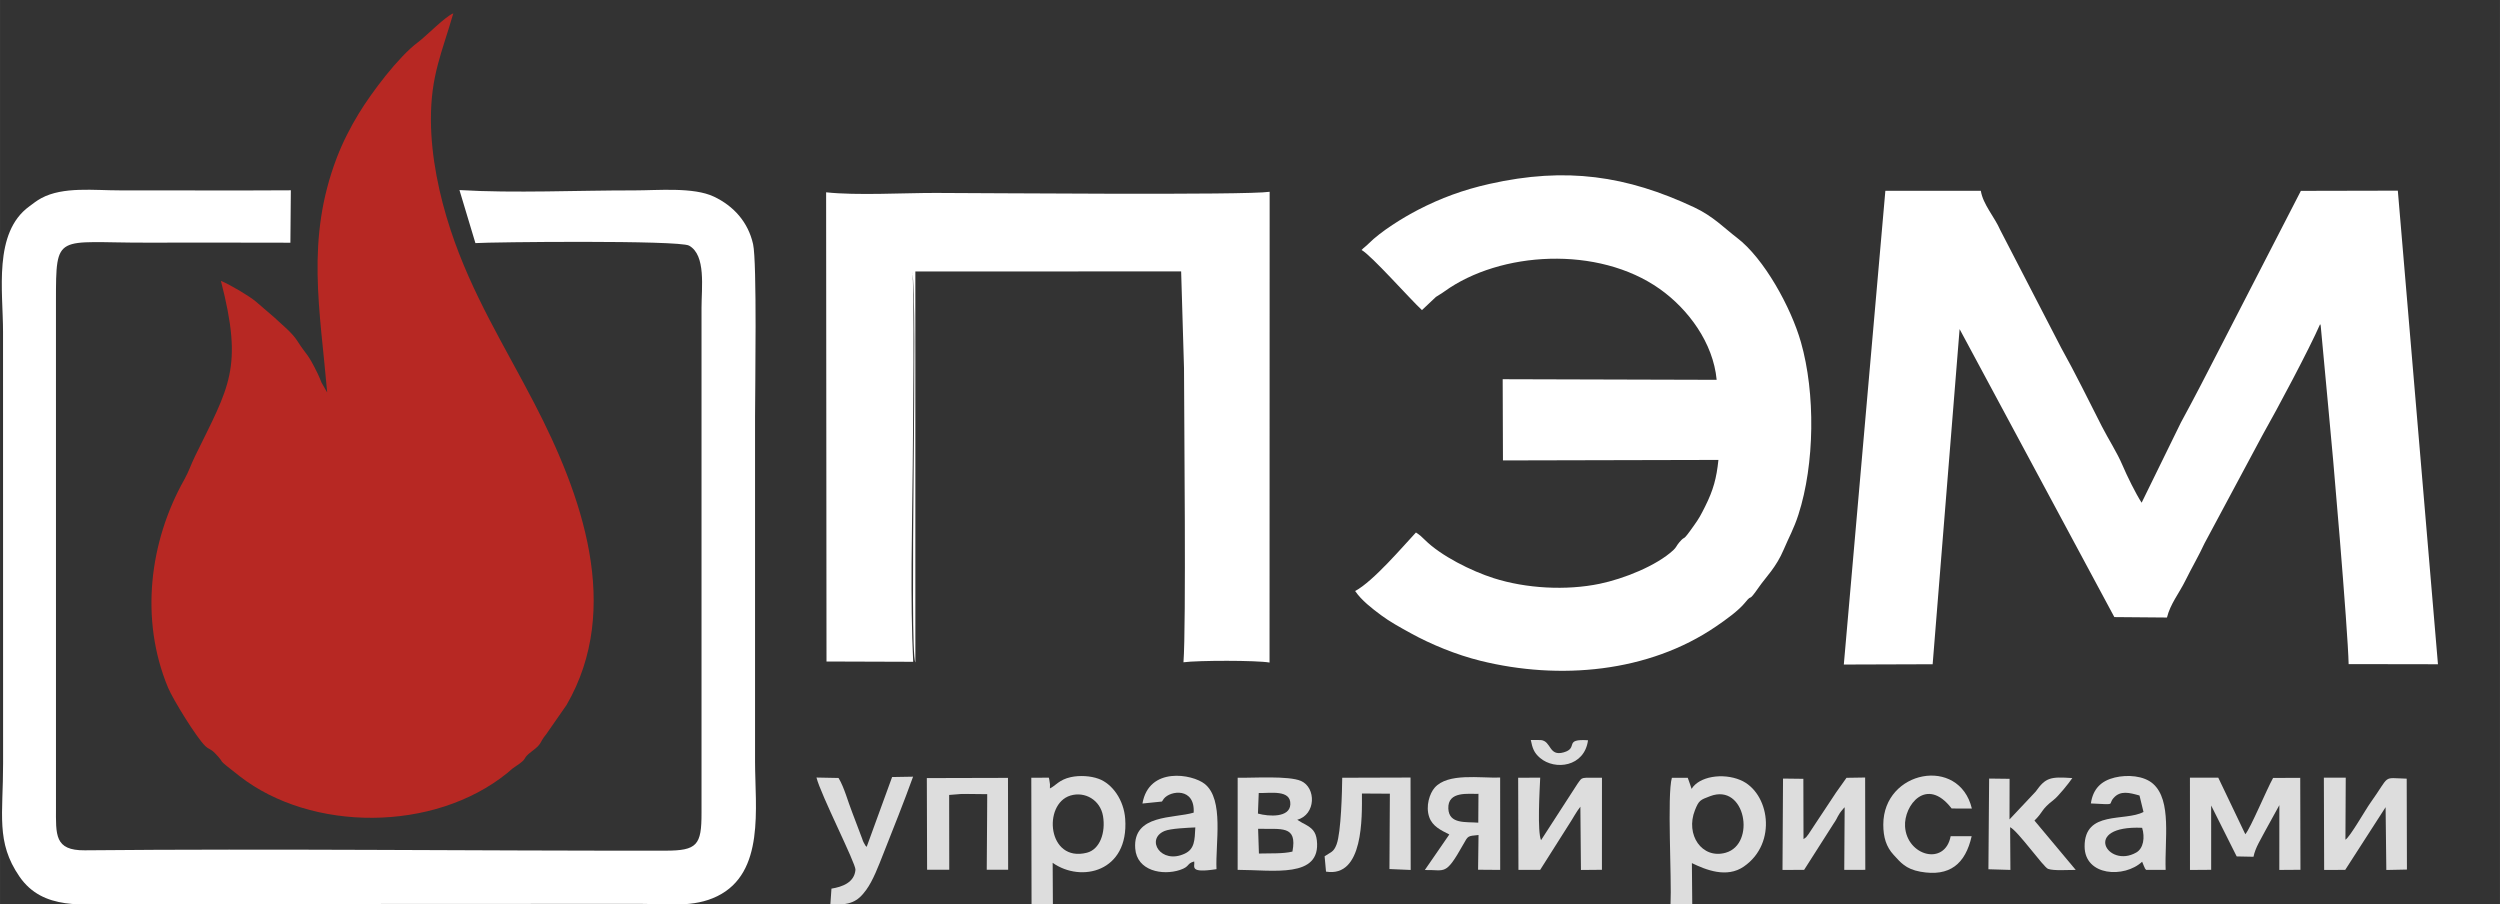
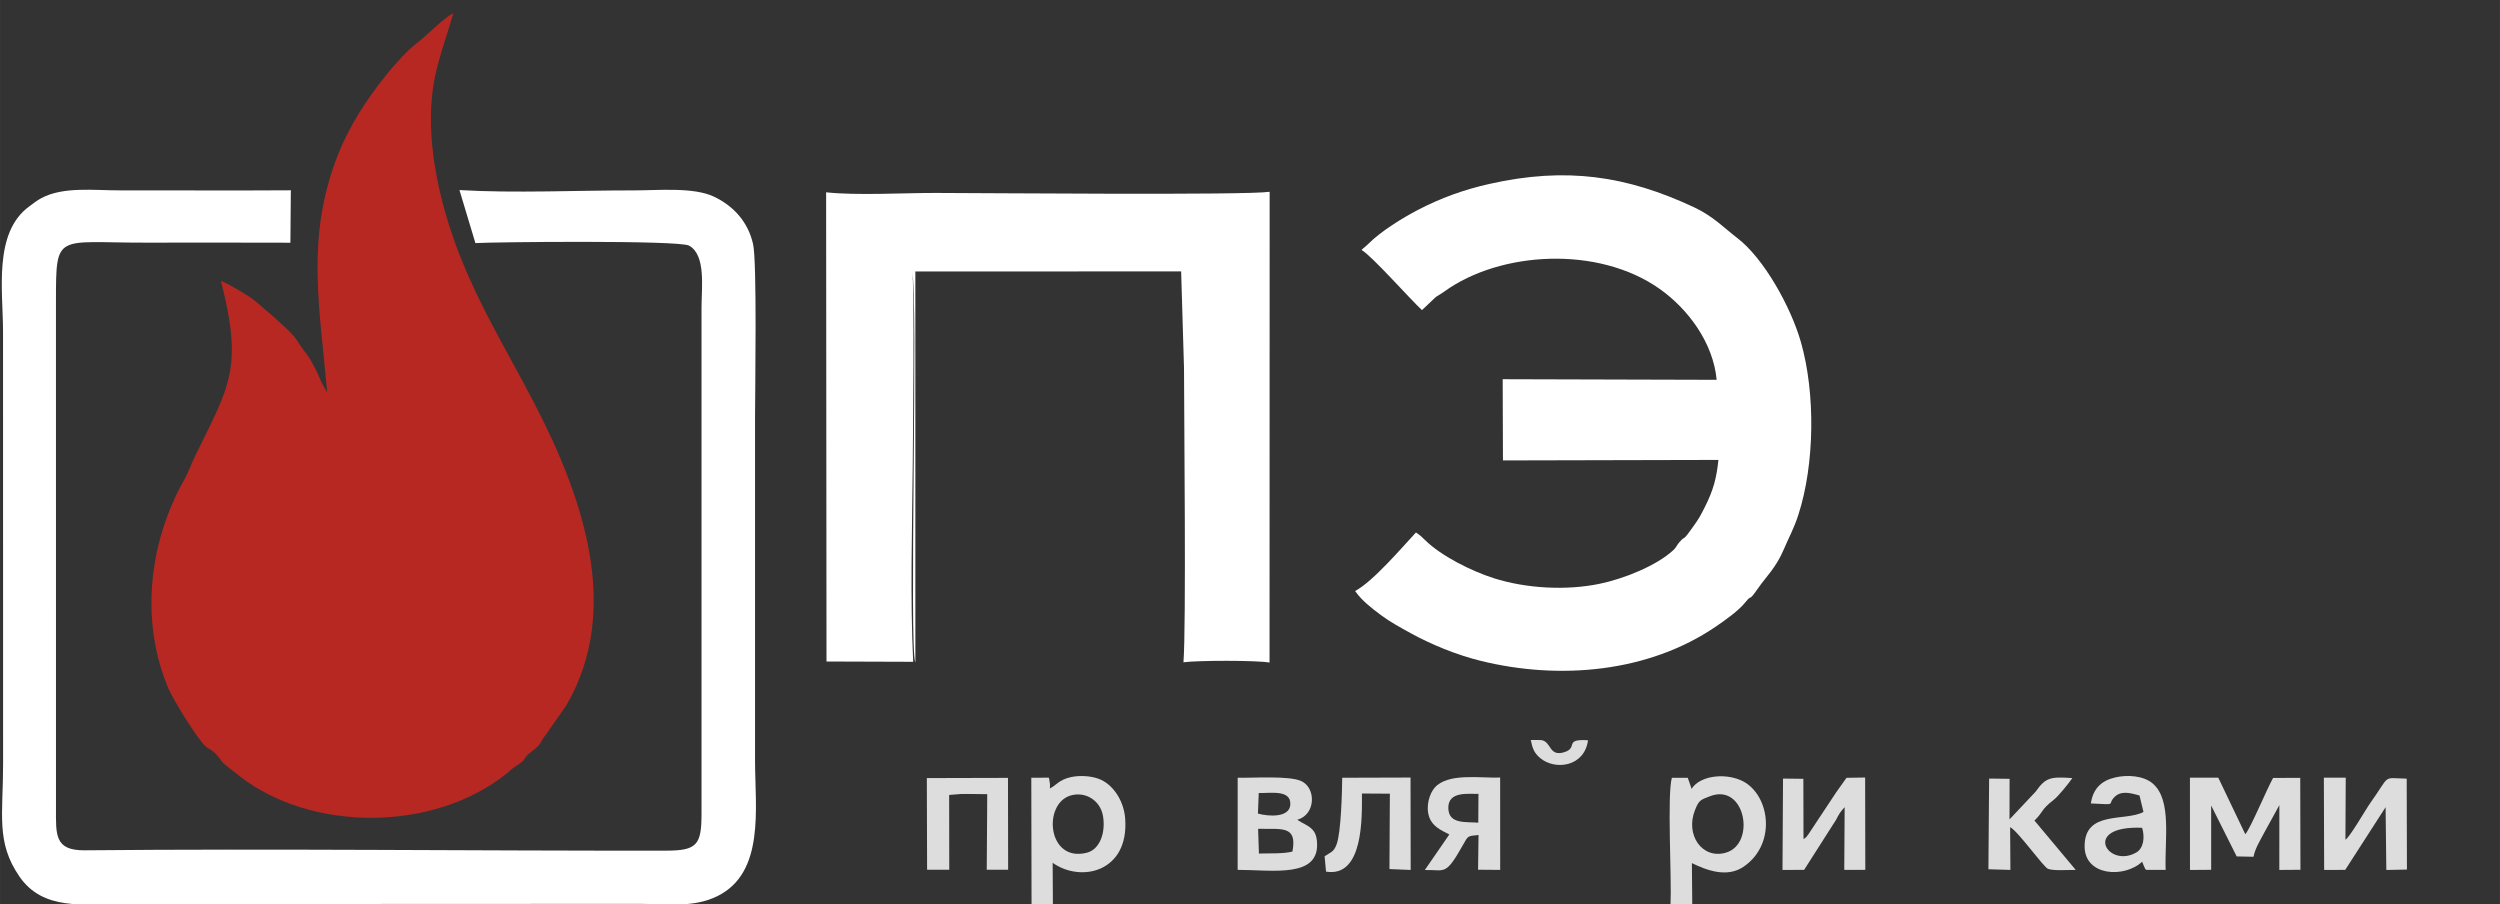
<svg xmlns="http://www.w3.org/2000/svg" xml:space="preserve" width="11.938mm" height="4.318mm" version="1.1" style="shape-rendering:geometricPrecision; text-rendering:geometricPrecision; image-rendering:optimizeQuality; fill-rule:evenodd; clip-rule:evenodd" viewBox="0 0 1193.78 431.8">
  <rect x="0" y="0" width="1193.78" height="431.8" fill="#333333" stroke="none" />
  <defs>
    <style type="text/css">
   
    .fil3 {fill:#dddddd}
    .fil2 {fill:#dddddd}
    .fil1 {fill:#ffffff}
    .fil0 {fill:#B72823}
   
  </style>
  </defs>
  <g id="Слой_x0020_1">
    <g id="_2804646495392">
      <path class="fil0" d="M156.23 187.42l-2.7 -4.72c-0.67,-1.55 -1.04,-2.68 -1.82,-4.26 -5.09,-10.4 -4.96,-8.16 -9.79,-15.71 -2.63,-4.08 -7.28,-7.65 -10.91,-11.12l-8.96 -7.71c-3,-2.47 -11.87,-7.84 -16.57,-9.78 10.81,41.85 3.97,50.32 -12.44,83.88 -1.76,3.6 -2.99,7.36 -5,10.92 -16.76,29.73 -21.32,66.96 -7.83,99.38 2.35,5.67 13.71,24.07 17.82,27.96 1.78,1.69 2.44,1.19 4.54,3.33 6.27,6.43 -1.01,1.02 11.83,11.04 34.25,26.69 92.86,26.86 127.9,-1.56 2,-1.62 1.6,-1.58 3.91,-3.11 6.63,-4.39 2.44,-3.2 7.76,-7.19 5.26,-3.95 3.23,-3.75 6.84,-8.15l9.72 -13.98c26.84,-46.33 7.11,-100.64 -15.29,-143.85 -14.4,-27.78 -29.95,-52.26 -40.11,-83.06 -5.39,-16.36 -9.31,-34.91 -9.37,-52.41 -0.08,-21.3 5.2,-31.91 10.69,-50.94 -3.77,1.4 -12.93,10.86 -16.85,13.77 -9.31,6.9 -22.22,24.07 -28.34,34.14 -3.83,6.3 -7.62,13.6 -10.5,21.17 -14.81,38.89 -7.97,72.15 -4.53,111.96z" />
      <path class="fil1" d="M219.39 90.76l7.62 25.33c7.18,-0.52 97.19,-1.48 102.02,1.2 8.18,4.54 5.94,20.05 5.95,29.79l0 241.11c0.03,15.4 -2.08,18.01 -17.25,18.02 -91.49,0.1 -186.39,-1.03 -277.24,-0.17 -14.59,0.13 -13.78,-7.46 -13.77,-20.49l-0.01 -241.99c0.03,-32.77 0.04,-27.62 42.86,-27.69 23.03,-0.03 46.07,-0.04 69.09,0.03l0.21 -25.03c-27.2,0.19 -54.43,-0.01 -81.62,0.04 -12.21,0.03 -27.08,-1.92 -37.52,3.71 -2.45,1.33 -3.75,2.49 -5.73,3.92 -17.33,12.57 -12.54,40.56 -12.56,59.98l0.03 205.92c0.04,24.59 -3.54,37.61 7.8,54.12 11.26,16.39 30.62,13.14 48.86,13.16l247.28 -0.11c13.34,0.01 25.68,1.96 37.12,-3.67 22.83,-11.21 18.02,-42.19 18.01,-64.38l0 -164.56c0.02,-13.58 0.98,-73.86 -0.94,-82.43 -2.38,-10.56 -9.28,-18.18 -18.63,-22.64 -9.8,-4.69 -26.78,-3 -38.2,-3.01 -26.65,-0.05 -57.24,1.41 -83.38,-0.16z" />
    </g>
    <g id="_2804646495344">
-       <path class="fil1" d="M880.45 317.33l42.42 -0.14 12.87 -160.04 73.89 137.52 25.13 0.21c1.62,-6.56 5.75,-11.46 8.85,-17.75 2.84,-5.76 6.56,-12.16 9.03,-17.57l27.74 -51.79c7.09,-12.49 22.46,-41.36 27.5,-52.95 0.13,0.21 0.25,0.32 0.29,0.7l3.65 39.24c2.01,19.88 9.36,106.2 9.69,122.36l42.65 0.07 -19.16 -226.15 -46.3 0.1 -38.11 74.01c-6.58,12.81 -12.53,24.43 -19.2,36.66l-18.73 38.24c-2.82,-4.33 -7.06,-12.98 -9.15,-17.91 -2.63,-6.19 -6.69,-12.37 -9.85,-18.56 -6.28,-12.32 -12.59,-25.27 -19.41,-37.48l-29.08 -56.21c-2.76,-6.35 -8.25,-12.24 -9.3,-18.79l-45.58 -0.01 -19.84 226.24z" />
      <path class="fil1" d="M650.15 119.37c4.59,2.44 23.11,23.39 28.85,28.71l6.68 -6.3c1.31,-0.92 2.1,-1.2 4.06,-2.62 26.62,-19.18 73.37,-22.01 102.81,-1.18 13.64,9.66 25.52,25.72 27.18,43.39l-102.18 -0.29 0.13 38.78 102.89 -0.24c-0.91,8.75 -2.43,14.39 -6.34,22.21 -2.16,4.3 -2.74,5.42 -5.25,8.98 -6.49,9.2 -3.53,4.02 -7.08,8.15 -1.47,1.72 -1.34,2.33 -2.86,3.74 -8.08,7.49 -23.72,13.69 -35.14,16.06 -16,3.33 -35.19,2.26 -50.63,-2.67 -10.69,-3.41 -25.18,-10.64 -32.88,-18.29 -1.64,-1.62 -2.3,-2.25 -4.26,-3.53 -5.8,6.18 -20.39,23.39 -29.04,27.95 3.09,4.51 7.93,8.22 12.41,11.56 4.12,3.07 8.84,5.66 14.15,8.59 9.64,5.32 21.69,10.29 33.27,13.16 37.67,9.33 80.26,5.64 112.47,-16.37 4.66,-3.18 10.78,-7.52 14.03,-11.55 3.8,-4.72 0.7,1.05 6.68,-7.53 3.11,-4.48 8.05,-9.14 11.66,-17.69 2.44,-5.78 4.84,-9.91 7.01,-16.64 7.8,-24.18 8.15,-58 1.2,-82.36 -4.72,-16.55 -17.6,-40.04 -30.58,-49.88 -5.97,-4.53 -11.24,-10.21 -20.48,-14.55 -32.14,-15.04 -61.04,-19.38 -97.68,-11.14 -12.57,2.83 -23.26,6.78 -34.03,12.35 -7.31,3.78 -17.81,10.27 -23.65,16.13 -1.58,1.58 -1.97,1.61 -3.4,3.07z" />
      <path class="fil1" d="M437.1 316.31l-0.01 -186.69 126.92 -0.01 1.37 46.2c0.05,25.4 1.07,122.88 -0.26,140.44 6.84,-0.93 34.93,-0.97 41.1,0.13l0.05 -224.8c-10.93,1.72 -137.23,0.58 -159.43,0.55 -15.45,-0.02 -37.7,1.29 -52.36,-0.3l0.18 224.05 41.39 0.14c-1.47,-29.84 -0.5,-63.59 -0.22,-93.78 0.08,-9.26 0.95,-90.03 -0.27,-92.17 2.93,10.33 -1.54,181.12 1.54,186.24z" />
      <path class="fil2" d="M807.76 376.71l-0.46 -1.38c-0.06,-0.17 -0.17,-0.52 -0.24,-0.73l-1.13 -3.19 -7.58 -0.01c-2.35,8.24 -0.03,47.82 -0.65,60.56l10.38 0.27 -0.18 -20.08c6.71,3.24 16.65,7.28 24.8,1.65 16.27,-11.22 12.17,-35.57 -1.68,-41.33 -8.44,-3.52 -19.67,-1.7 -23.26,4.24zm8.9 3.46c-4.79,1.81 -5.41,1.99 -7.29,6.69 -4.69,11.74 3.36,23.54 14.68,20.33 14.55,-4.13 9.46,-33.37 -7.39,-27.02z" />
      <path class="fil2" d="M501.34 376.49c0,-0.02 0.07,-1.72 0.04,-1.97l-0.35 -2.34c-0.03,-0.2 -0.1,-0.56 -0.19,-0.82l-8.38 0.02 0.12 60.76 10.19 0.09 -0.11 -20.22c13.55,9.61 36.45,4.38 34.64,-20.99 -0.65,-9.06 -6.16,-16.75 -12.67,-19.12 -3.99,-1.46 -9.16,-1.7 -13.29,-0.81 -5.66,1.23 -7.36,4.22 -10,5.4zm9.81 3.4c-13.33,4.04 -11,32.11 7.85,27.3 6.22,-1.58 9.03,-9.64 7.7,-17.51 -1.29,-7.64 -8.6,-11.89 -15.55,-9.79z" />
      <path class="fil2" d="M590.99 415.37c16.82,0.02 39.84,4.25 37.83,-14.03 -0.5,-4.53 -2.58,-5.98 -5.57,-7.69 -0.27,-0.15 -1.14,-0.58 -1.43,-0.75l-1.56 -0.94c-0.22,-0.13 -0.56,-0.31 -0.81,-0.52 8.92,-2.38 9.14,-15.32 1.76,-18.53 -5.86,-2.55 -22.82,-1.39 -30.21,-1.51l-0.01 43.97zm9.69 -26.87c5.34,1.47 15.18,1.99 15.47,-4.38 0.33,-7.21 -9.61,-5.29 -15.09,-5.44l-0.38 9.82zm0.47 19.08c5.63,-0.17 11.4,0.18 16,-0.93 2.44,-12.78 -5.3,-10.57 -16.39,-10.89l0.39 11.82z" />
      <path class="fil2" d="M1045.75 415.42l10.12 -0.07 -0.01 -30.71 12.19 24.32 8.03 0.16c0.89,-4.43 3.57,-8.41 5.64,-12.45l6.71 -12.19 -0.02 30.93 10.09 -0.07 -0.1 -43.91 -12.97 0.06c-3.13,5.64 -10.8,24.12 -13.26,26.87l-12.92 -27.02 -13.52 0.02 0.02 44.06z" />
-       <path class="fil2" d="M545.53 383.7l9.32 -0.95c0.13,-0.19 0.7,-1.1 0.88,-1.33 3.12,-4 14.96,-5.49 14.26,6.63 -9.49,2.86 -29.07,0.64 -27.91,17.07 0.76,10.79 13.09,13.03 21.31,10.32 4.98,-1.64 3.11,-3.07 6.86,-4.08 0.48,2.43 -2.77,5.75 10.64,3.68 -0.56,-12.32 3.72,-33.27 -5.63,-40.71 -5.92,-4.71 -26.65,-8.4 -29.73,9.37zm25.25 11.41c-3.6,0.17 -11.84,0.5 -14.7,1.71 -9.24,3.89 -1.74,16.21 9.72,10.78 4.65,-2.21 4.68,-6.41 4.98,-12.49z" />
      <path class="fil2" d="M998.42 383.66c12.72,0.61 7.89,0.78 10.83,-2.58 3.28,-3.75 7.59,-2.55 12.39,-1.21l1.91 7.86c-8.83,4.7 -28.14,-0.92 -28.12,16.42 0.02,14.25 18.98,15.27 27.47,7.34l0.83 2.02c0.93,1.87 -0.03,0.49 1.06,1.87l9.34 0c-0.53,-14.33 3,-33.11 -5.99,-41.09 -4.41,-3.92 -12.24,-4.46 -18.26,-3.02 -6.52,1.57 -10.44,5.38 -11.46,12.39zm24.48 11.63c-29.09,-1.26 -16.45,19.62 -2.8,11.8 3.48,-1.99 4.19,-7.23 2.8,-11.8z" />
      <path class="fil2" d="M692.07 398.47l-11.7 16.98c9.86,-0.24 9.72,3.12 18.41,-12.31 2.33,-4.14 2,-3.88 7.24,-4.41l-0.22 16.58 10.56 0.08 -0.02 -44.09c-9.73,0.33 -24.92,-2.36 -31.26,4.83 -2.37,2.69 -4.46,8.82 -2.57,14.13 1.55,4.35 5.59,6.22 9.56,8.21zm13.83 -5.63l0.09 -13.77c-4.48,0.2 -14.77,-1.54 -14.39,7.06 0.32,7.48 8.26,6.25 14.3,6.71z" />
-       <path class="fil2" d="M725.08 415.39l10.37 -0.01 14.03 -22.15c1.59,-2.39 3.15,-5.44 5.17,-8.02l0.27 30.22 10.02 -0.09 0.02 -43.97c-10.67,0.1 -9.1,-0.62 -11.66,2.87l-17.44 26.97c-1.79,-4.28 -0.69,-23.51 -0.39,-29.87l-10.53 0.05 0.14 44z" />
      <path class="fil2" d="M1119.98 400.99l0.15 -29.63 -10.45 -0.01 0.14 44.07 10.06 -0.04 19.28 -29.93 0.35 29.98 9.84 -0.2 -0.11 -43.4c-11.95,-0.3 -7.55,-2.16 -17.3,11.49 -2.53,3.55 -9.63,16.15 -11.96,17.67z" />
      <path class="fil2" d="M851.42 371.78l-0.25 43.64 10.33 -0.05 14.06 -22.05c2.28,-3.21 1.58,-3.63 4.71,-7.24 0.13,-0.16 0.37,-0.41 0.58,-0.6l-0.19 29.91 10.05 -0.03 -0.08 -44.08 -8.9 0.14 -4.92 6.92c-1.95,2.99 -3.05,4.61 -4.91,7.42 -1.44,2.17 -3.46,5.17 -4.91,7.4l-3.41 5.18c-1.88,2.27 -0.37,0.85 -2.38,2.36l-0.07 -28.8 -9.71 -0.12z" />
      <polygon class="fil3" points="442.7,415.33 453.28,415.3 453.23,379.03 471.43,379.23 471.18,415.31 481.4,415.31 481.32,371.45 442.57,371.55 " />
-       <path class="fil2" d="M413.84 404.4c-0.44,-0.39 -0.71,-0.64 -1.34,-1.92 -0.8,-1.65 -0.06,0 -0.84,-2.07l-4.68 -12.36c-2.15,-5.42 -3.78,-11.92 -6.57,-16.55l-10.54 -0.21c2,8.1 18.85,41.14 18.62,44.03 -0.49,6.14 -6.36,8.19 -11.46,9.02l-0.55 7.97c9.65,-0.36 12.81,-1.43 17.14,-7.36 3.23,-4.42 5.85,-11.34 8.21,-17.33 4.86,-12.32 9.74,-24.44 14.17,-36.74l-10.01 0.17 -12.15 33.35z" />
      <path class="fil2" d="M949.5 415.09l10.5 0.31 -0.13 -20.41c3.82,1.94 15.92,19.09 18.1,19.91 2.69,1.02 9.93,0.45 13.23,0.51l-19.71 -23.57c4.57,-4.52 2.84,-4.95 9.23,-9.94 2.2,-1.71 7.17,-7.86 8.85,-10.35 -10.48,-0.73 -12.75,-0.27 -17.48,6.43l-12.52 13.31 0.04 -19.39 -9.77 -0.12 -0.34 43.31z" />
      <path class="fil2" d="M632.52 408.89l0.67 7.33c17.98,2.95 17.18,-26.11 17.15,-37.3l13.34 0.08 -0.2 35.99 10.14 0.43 -0.07 -44.13 -32.62 0.1c-0.07,6.21 -0.52,26.03 -2.68,31.79 -1.44,3.82 -2.67,3.59 -5.73,5.71z" />
-       <path class="fil2" d="M941.5 399.29l-10.03 0.01c-2.76,14.38 -20.91,9.38 -21.78,-4.61 -0.64,-10.13 10.31,-24.19 22.25,-8.62l9.65 0.02c-6.05,-25.21 -42.26,-18.26 -42.29,7.65 0,6.07 1.4,10.66 4.92,14.46 3.23,3.49 5.63,6.75 12.76,8.05 14.09,2.56 21.53,-3.75 24.52,-16.96z" />
      <path class="fil2" d="M444.4 414.45l8.12 -0.3 -0.24 -34.47 9.71 -0.78c3.23,-0.01 6.64,0.49 9.7,0.09l0.22 35.58 7.56 -0.4c3.06,-7.02 -0.22,-31.87 1.47,-42.23l-37.89 0.27c1.9,10.69 -1.44,34.13 1.35,42.24z" />
      <path class="fil2" d="M758.3 353.49c-11.87,-0.78 -4.29,3.67 -11.59,5.77 -7.22,2.08 -5.83,-5.31 -10.89,-5.87l-4.85 -0.04c0.79,3.86 1.47,6.07 4.42,8.58 7.13,6.07 21.23,4.28 22.91,-8.44z" />
    </g>
  </g>
</svg>